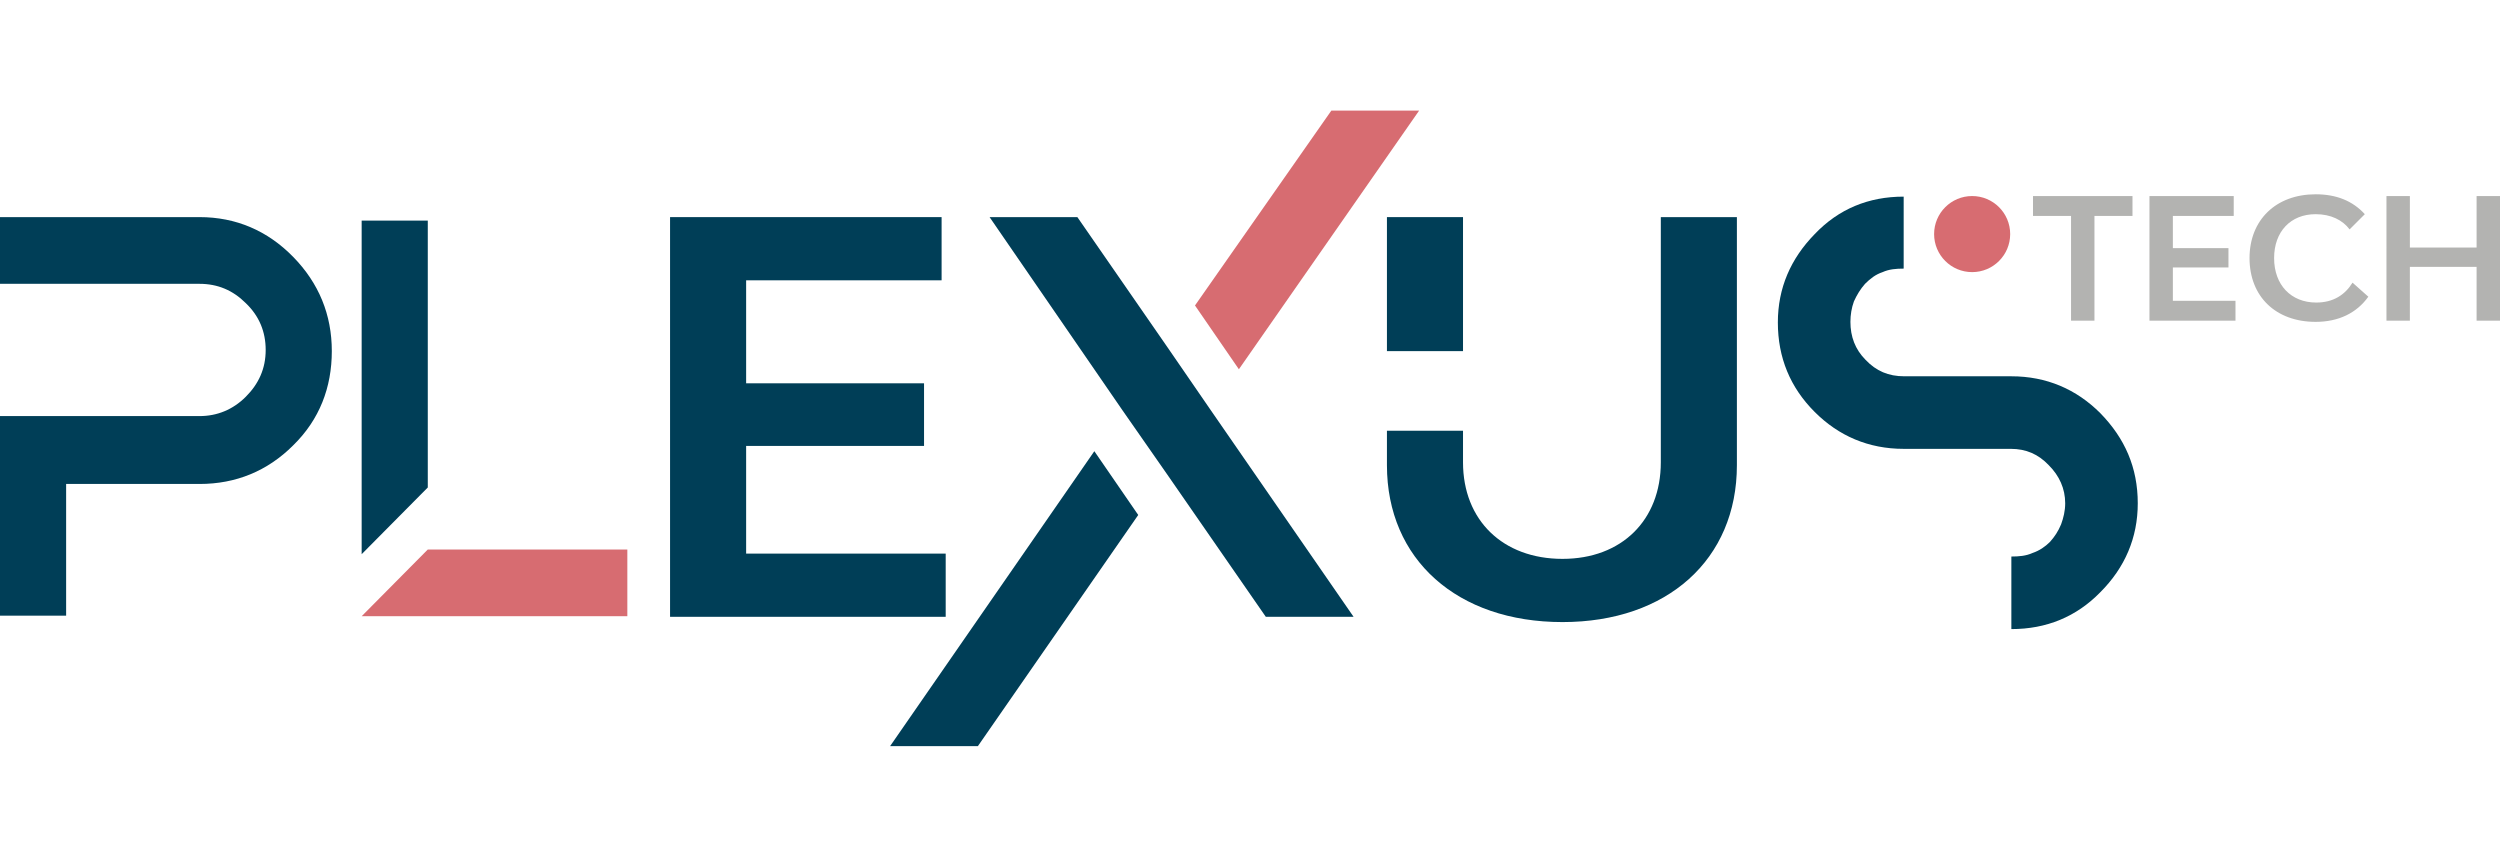
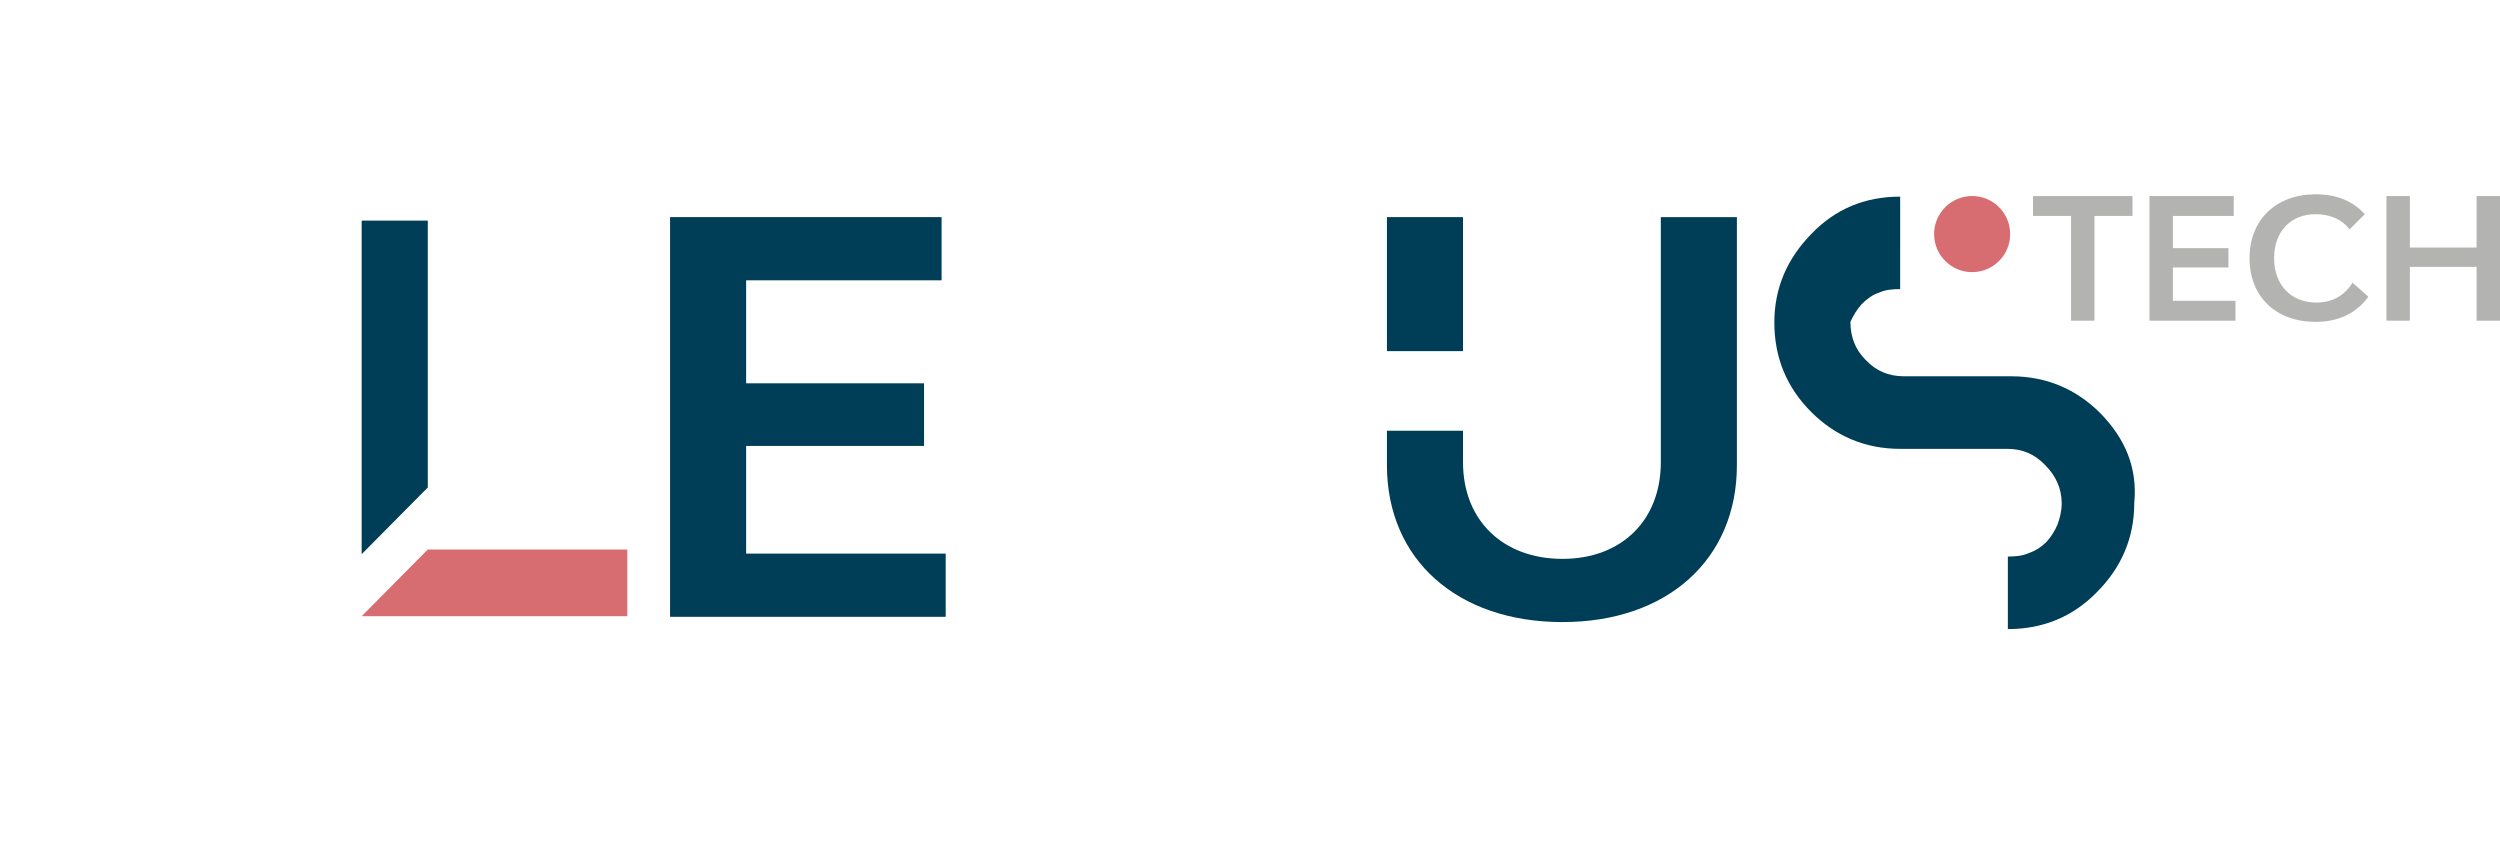
<svg xmlns="http://www.w3.org/2000/svg" id="Capa_1" x="0px" y="0px" viewBox="0 0 427.2 146.4" style="enable-background:new 0 0 427.2 146.4;" xml:space="preserve">
  <style type="text/css">	.st0{fill:#B3B3B1;}	.st1{fill:#D76C71;}	.st2{fill:#003E57;}</style>
  <g>
    <g>
      <path class="st0" d="M364.4,36.9h-6.5v17.9h-4V36.9h-6.5v-3.4h17V36.9z" />
      <path class="st0" d="M382,51.4v3.4h-14.7V33.5h14.4v3.4h-10.4v5.5h9.5v3.3h-9.5v5.7H382z" />
      <path class="st0" d="M384.4,44.1c0-6.5,4.5-10.9,11.3-10.9c3.5,0,6.3,1.1,8.4,3.4l-2.6,2.6c-1.2-1.6-3.2-2.6-5.8-2.6   c-4.3,0-7.1,3-7.1,7.5c0,4.6,2.9,7.6,7.2,7.6c2.9,0,4.9-1.3,6.2-3.4l2.7,2.4c-2,2.8-5.1,4.3-9,4.3C388.9,55,384.4,50.7,384.4,44.1   z" />
      <path class="st0" d="M427.2,33.5v21.3h-4v-9.2h-11.4v9.2h-4V33.5h4v8.8h11.4v-8.8H427.2z" />
    </g>
  </g>
-   <polygon class="st1" points="242.5,18.9 227.5,18.9 204.2,52.2 211.7,63.1 " />
-   <polygon class="st2" points="152.1,127.5 167.1,127.5 194.5,88 187,77.1 " />
  <polygon class="st2" points="127.5,94.6 127.5,76.2 157.9,76.2 157.9,65.5 127.5,65.5 127.5,47.9 160.9,47.9 160.9,40 160.9,39.2  160.9,37.1 159.5,37.1 157.4,37.1 114.5,37.1 114.5,105.4 161.6,105.4 161.6,94.6 " />
  <rect x="237" y="37.1" class="st2" width="13" height="22.9" />
  <path class="st2" d="M296.8,37.1v42.4c0,16.1-11.9,26.8-29.8,26.8c-18,0-30-10.7-30-26.8v-5.9h13V79c0,9.9,6.8,16.5,17,16.5 c10.1,0,16.8-6.6,16.8-16.5V37.1H296.8z" />
-   <path class="st2" d="M34.1,37.1H0v11.4h34.1c3.1,0,5.7,1.1,7.9,3.3c2.3,2.2,3.4,4.9,3.4,8c0,3.2-1.2,5.8-3.4,8 c-2.2,2.2-4.9,3.3-7.9,3.3H11.3H0v34.1h11.3V82.7h22.8c6.2,0,11.6-2.2,16-6.6c4.5-4.4,6.6-9.9,6.6-16.1c0-6.2-2.2-11.6-6.6-16.1 C45.7,39.4,40.3,37.1,34.1,37.1z" />
  <polygon class="st2" points="73.1,39.6 73.1,37.7 61.8,37.7 61.8,39.6 61.8,94.7 73.1,83.3 " />
  <polygon class="st1" points="61.8,105.3 107.2,105.3 107.2,93.9 73.1,93.9 " />
  <circle class="st1" cx="337" cy="40" r="6.5" />
-   <polygon class="st2" points="206.9,70.1 199.4,59.2 184.1,37.1 169.1,37.1 191.8,70.1 199.4,81 216.3,105.4 231.3,105.4 " />
-   <path class="st2" d="M358.9,70.6c-4.1-4.1-9.2-6.3-15.2-6.3h-18.3c-2.7,0-4.8-0.9-6.6-2.8c-1.8-1.8-2.6-4-2.6-6.5 c0-1.2,0.2-2.4,0.6-3.5c0.5-1.1,1.1-2.1,1.9-3c0.9-0.9,1.8-1.6,3-2c1.1-0.5,2.3-0.6,3.6-0.6V33.6c-6,0-11.1,2.1-15.2,6.4 c-4.1,4.2-6.3,9.2-6.3,15.1c0,6,2.1,11.1,6.3,15.3c4.1,4.1,9.2,6.3,15.2,6.3h18.3c2.6,0,4.7,0.9,6.5,2.8c1.8,1.8,2.8,4,2.8,6.5 c0,1.3-0.3,2.5-0.7,3.6c-0.5,1.2-1.1,2.1-1.9,3c-0.8,0.8-1.8,1.5-3,1.9c-1.1,0.5-2.3,0.6-3.6,0.6v12.4c6,0,11.1-2.1,15.2-6.3 c4.2-4.2,6.4-9.3,6.4-15.2C365.3,79.9,363.1,74.9,358.9,70.6z" />
+   <path class="st2" d="M358.9,70.6c-4.1-4.1-9.2-6.3-15.2-6.3h-18.3c-2.7,0-4.8-0.9-6.6-2.8c-1.8-1.8-2.6-4-2.6-6.5 c0.5-1.1,1.1-2.1,1.9-3c0.9-0.9,1.8-1.6,3-2c1.1-0.5,2.3-0.6,3.6-0.6V33.6c-6,0-11.1,2.1-15.2,6.4 c-4.1,4.2-6.3,9.2-6.3,15.1c0,6,2.1,11.1,6.3,15.3c4.1,4.1,9.2,6.3,15.2,6.3h18.3c2.6,0,4.7,0.9,6.5,2.8c1.8,1.8,2.8,4,2.8,6.5 c0,1.3-0.3,2.5-0.7,3.6c-0.5,1.2-1.1,2.1-1.9,3c-0.8,0.8-1.8,1.5-3,1.9c-1.1,0.5-2.3,0.6-3.6,0.6v12.4c6,0,11.1-2.1,15.2-6.3 c4.2-4.2,6.4-9.3,6.4-15.2C365.3,79.9,363.1,74.9,358.9,70.6z" />
</svg>